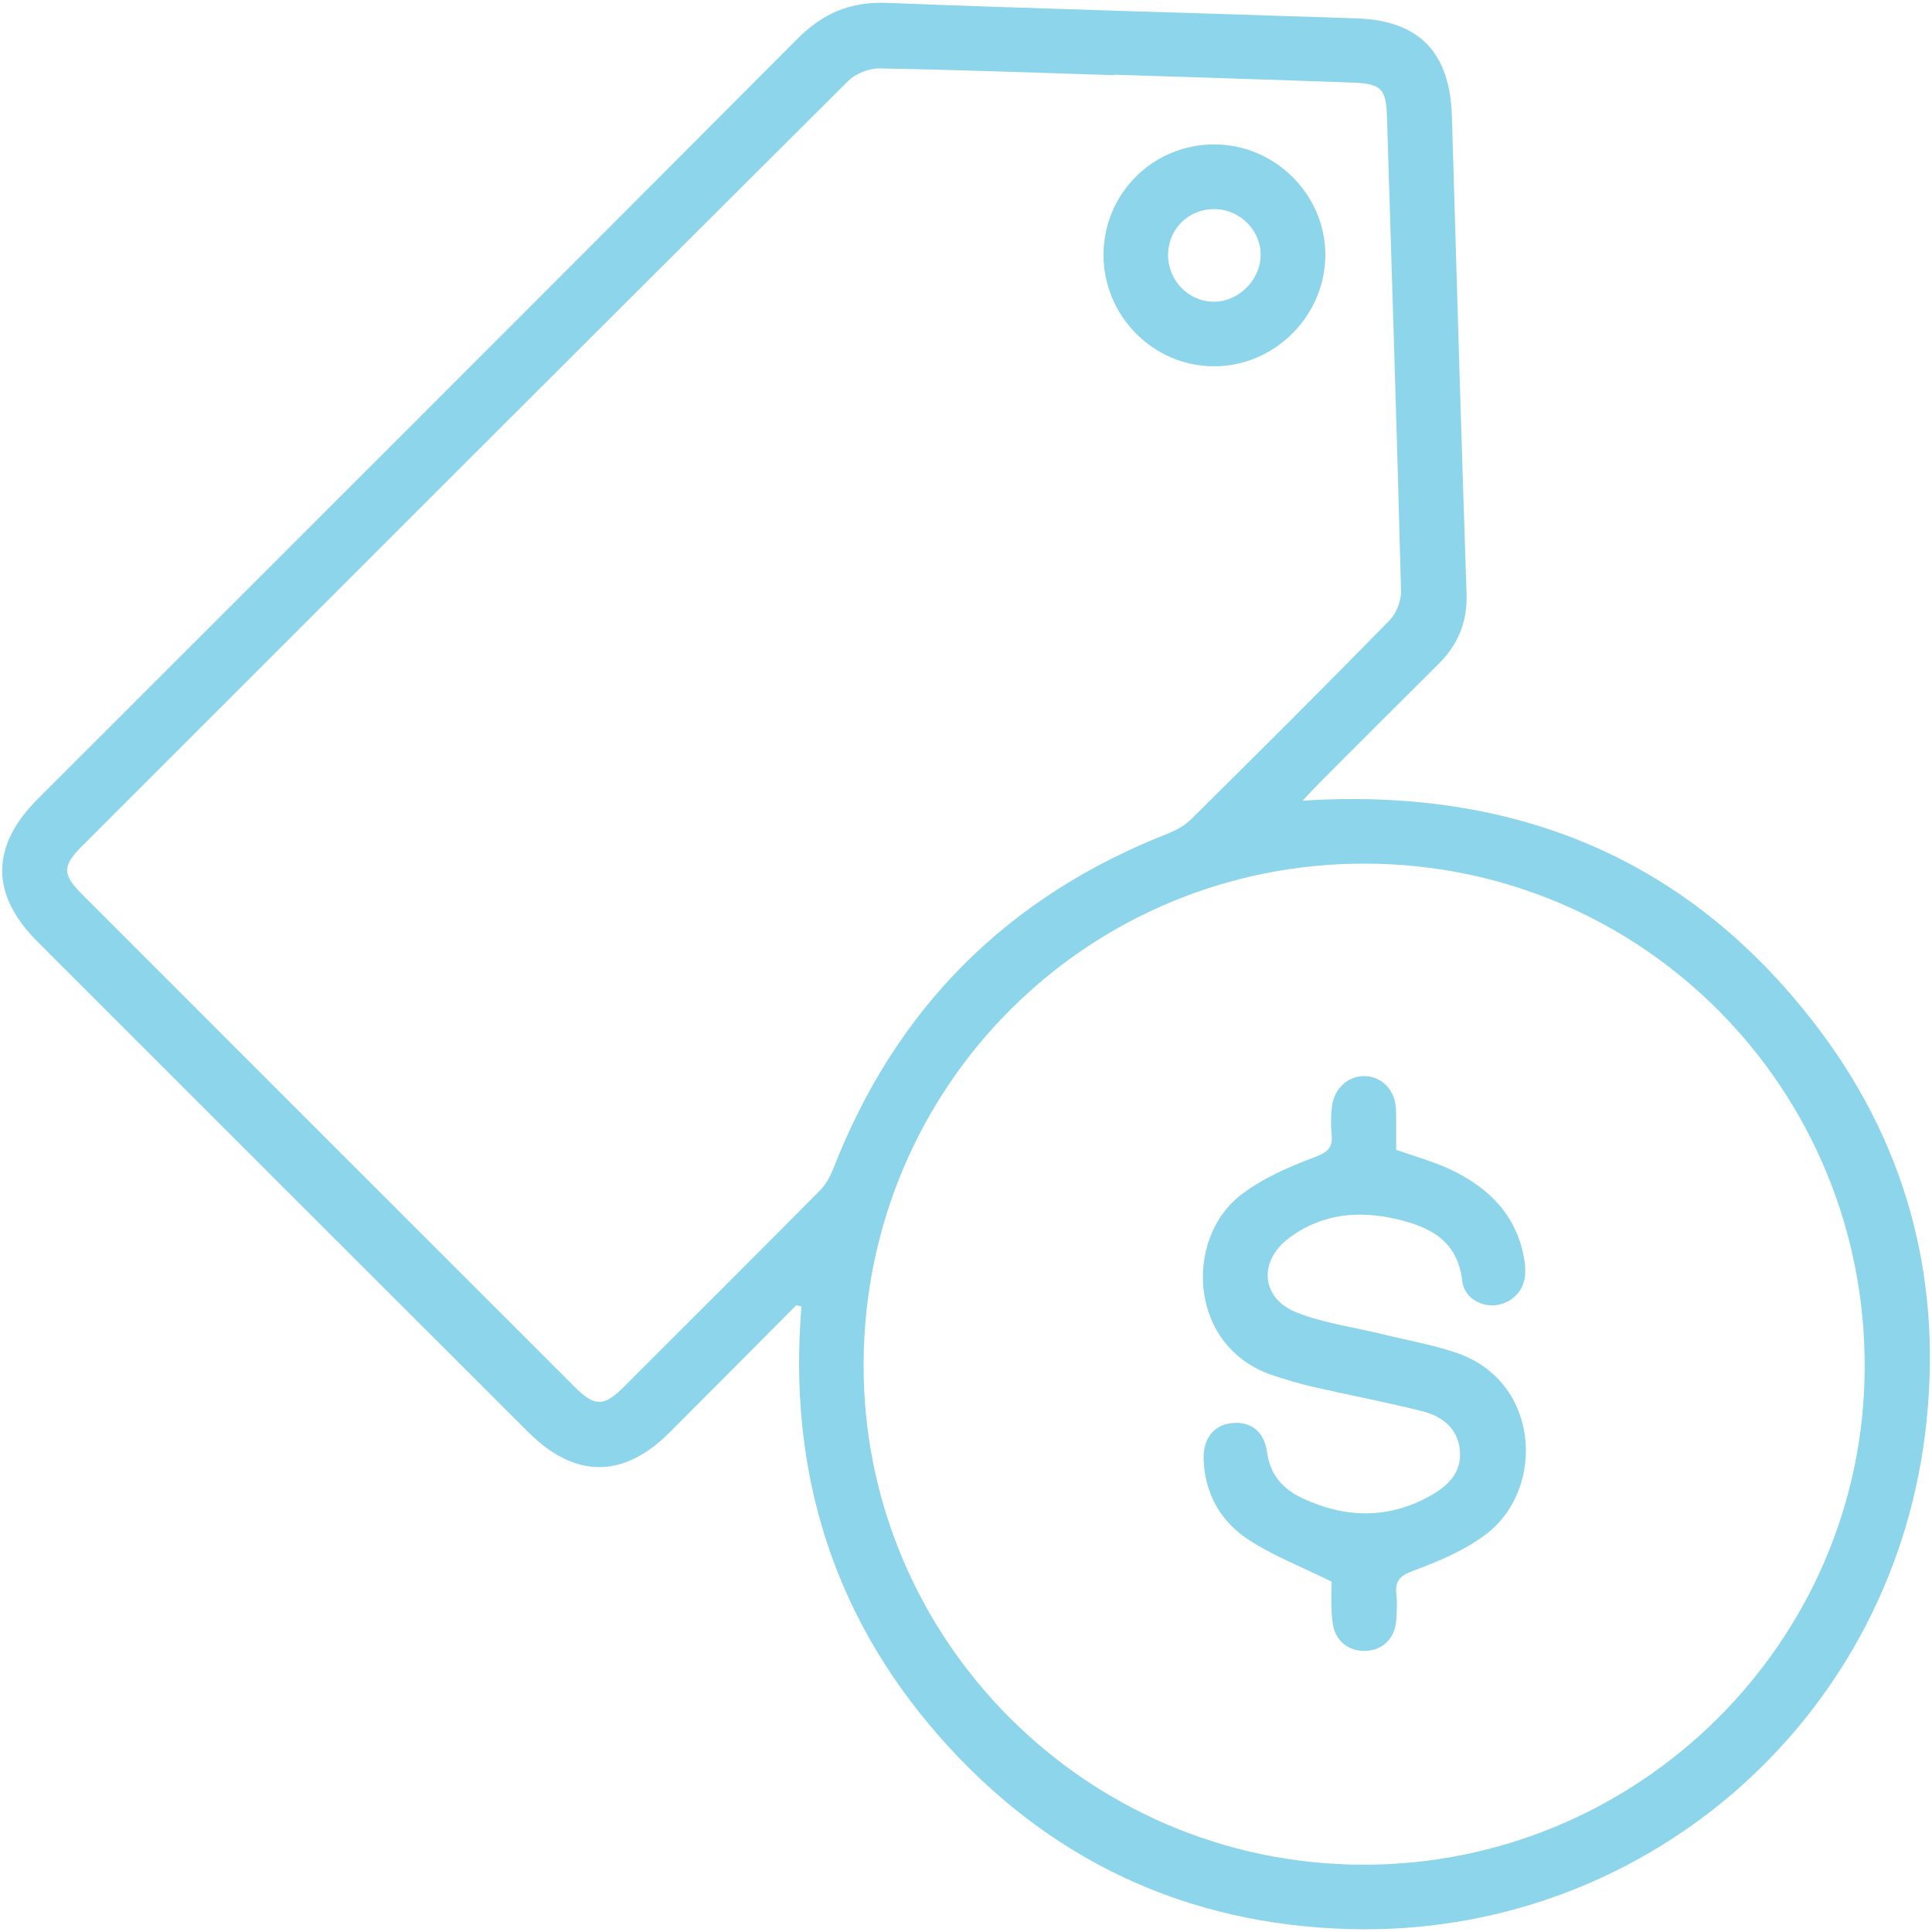
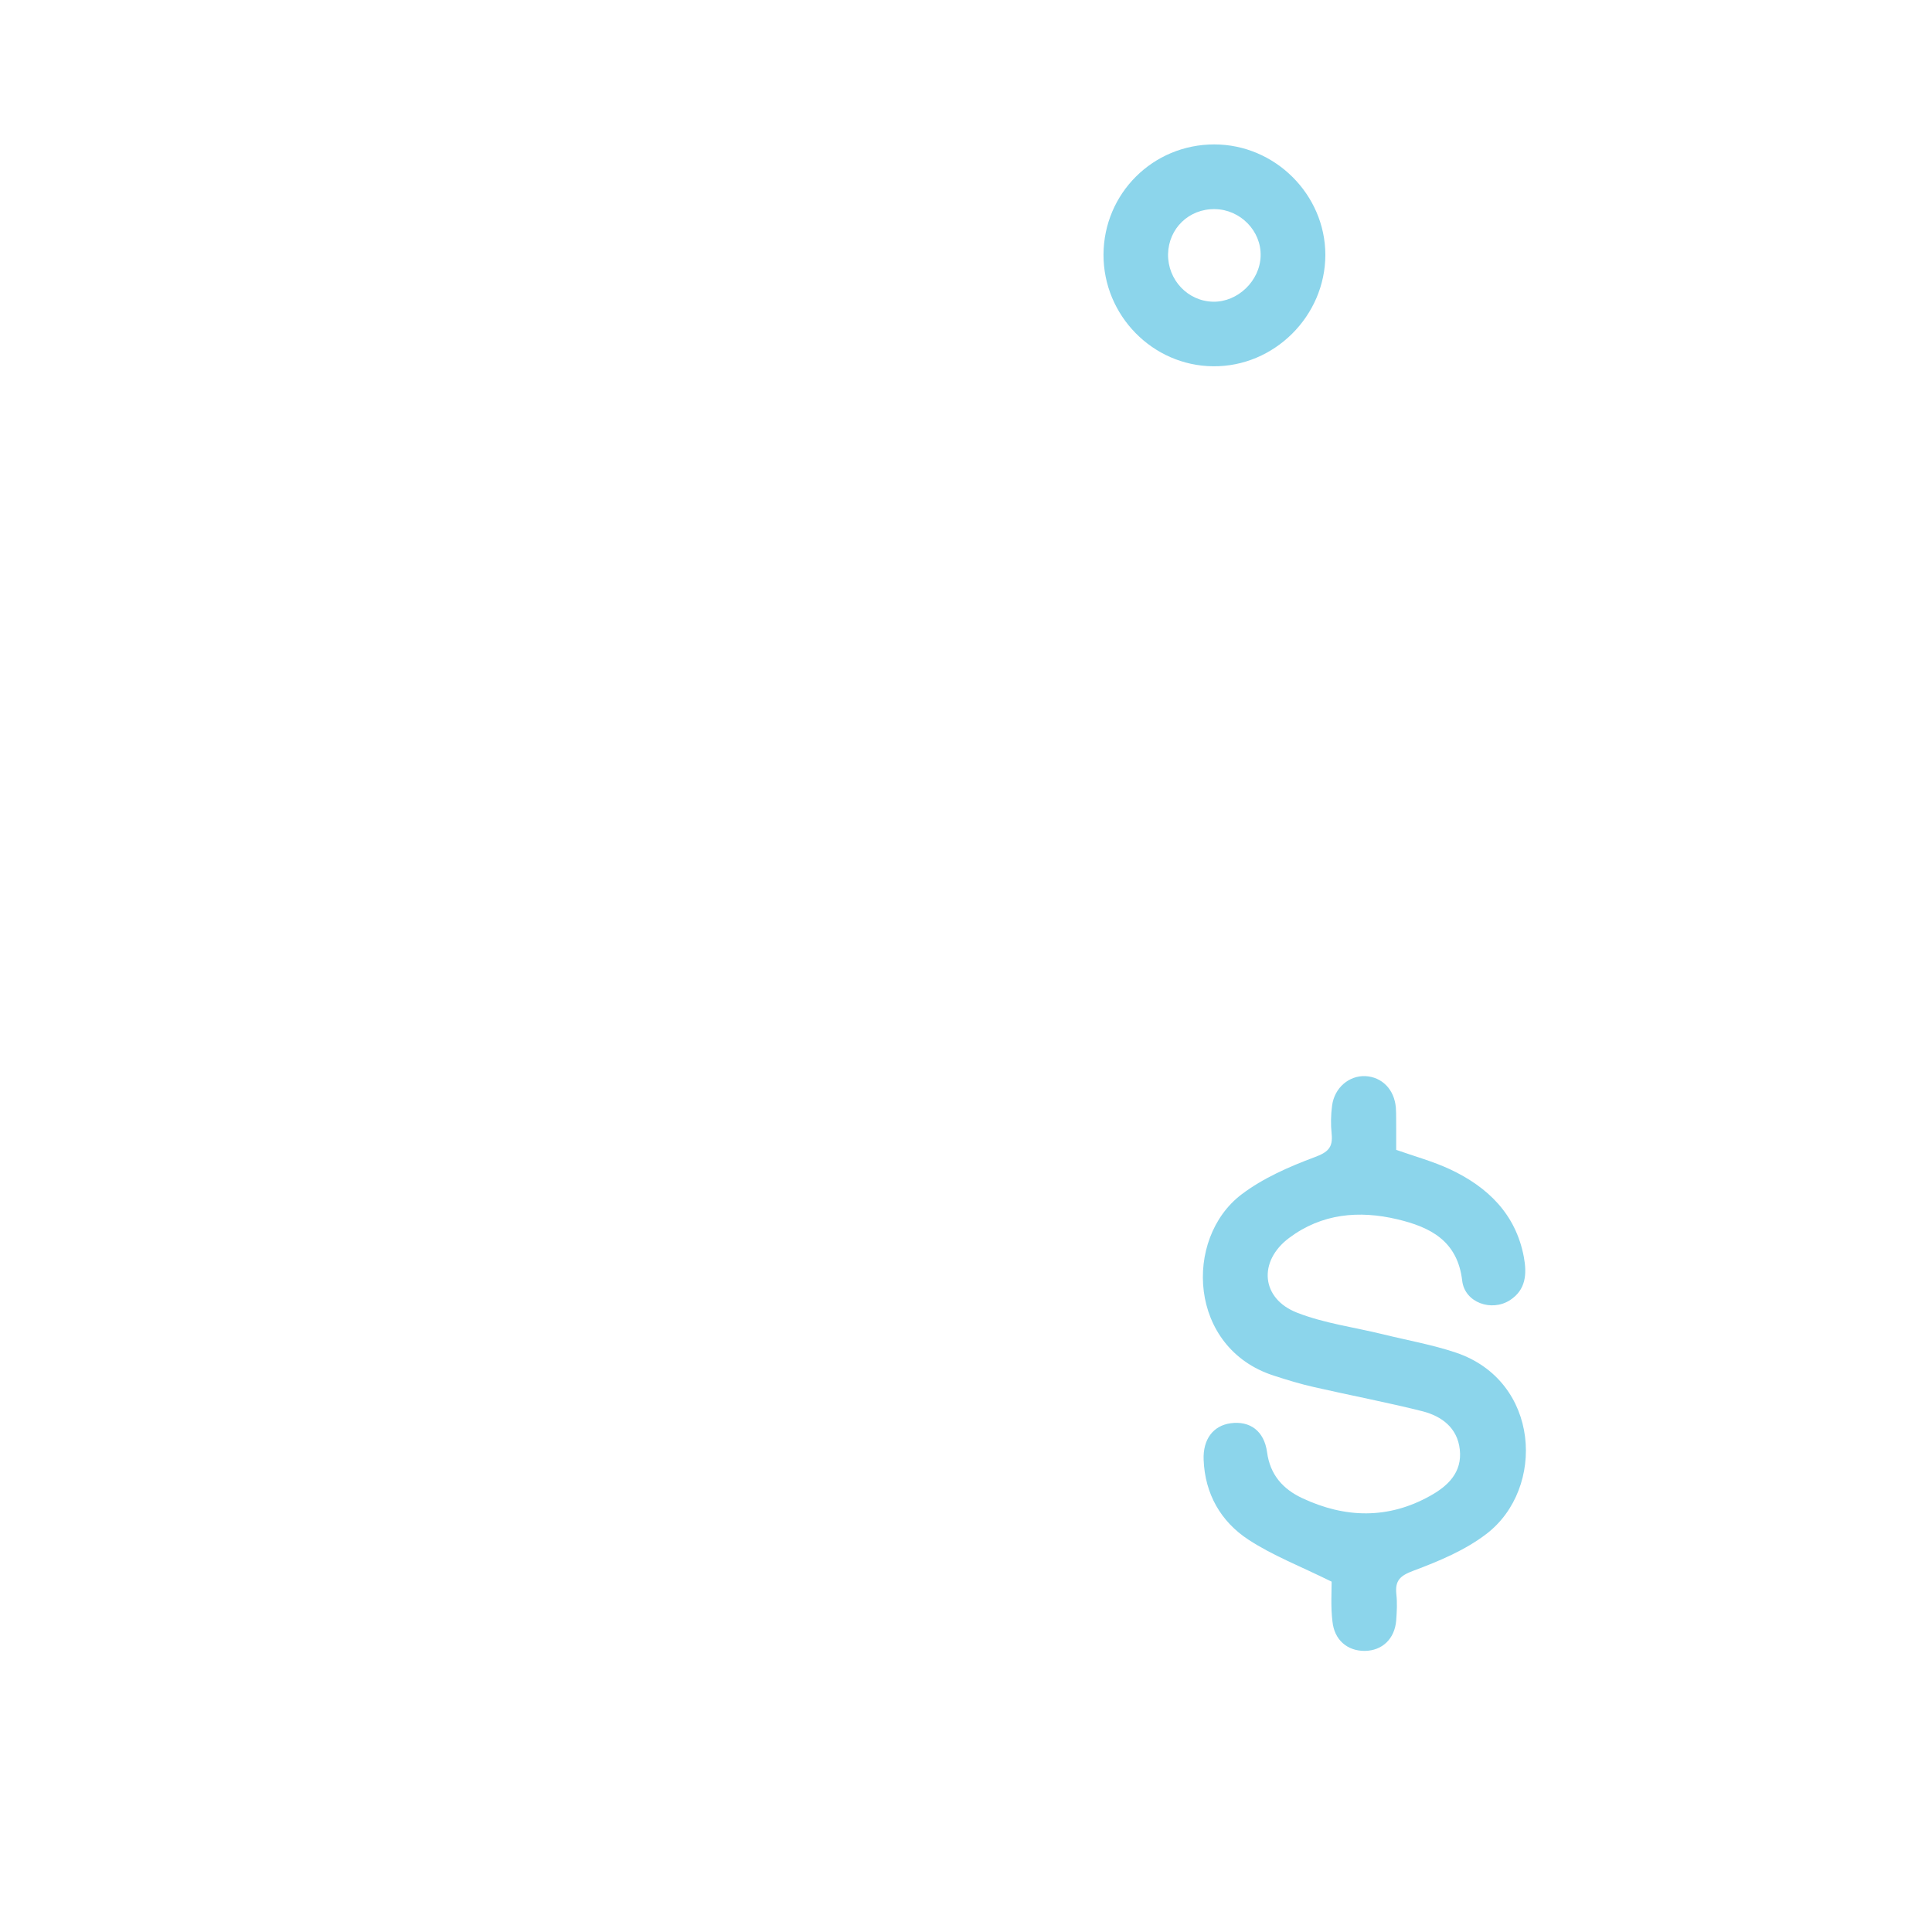
<svg xmlns="http://www.w3.org/2000/svg" version="1.1" id="Слой_1" x="0px" y="0px" viewBox="0 0 1200 1200" style="enable-background:new 0 0 1200 1200;" xml:space="preserve">
  <style type="text/css">
	.st0{fill:#8CD5EB;}
</style>
  <g>
-     <path class="st0" d="M494.6,810.7c-26.3,26.4-52.5,52.8-78.8,79.1c-28.7,28.7-58.8,28.6-87.7-0.3C226.4,788,124.8,686.4,23.2,584.8   c-29.2-29.2-29.1-59.2,0.2-88.5C180.8,339,338.2,181.8,495.2,24.2c15.9-16,33-23.3,55.8-22.4c97.1,3.8,194.3,6.3,291.4,9.6   c39.4,1.3,58.2,21.3,59.4,60.9c2.9,98.8,5.8,197.6,9.1,296.4c0.6,17.6-5.3,31.8-17.6,43.9c-24.7,24.5-49.2,49.1-73.8,73.7   c-2.9,2.9-5.6,5.9-10.4,11c134.1-8.5,242.6,37.3,322.1,143.9c55.2,74.1,76,158.8,64.4,250.3c-22.8,179.8-176.8,311.4-357,306.7   c-101.9-2.7-187.7-42.9-255-119.5c-67-76.1-94.2-166.2-85.8-267.3C496.6,811.2,495.6,811,494.6,810.7z M692,46.4c0,0.1,0,0.2,0,0.3   c-48.6-1.5-97.2-3.4-145.7-4.2c-6.5-0.1-14.9,3.2-19.5,7.8C367.9,208.5,209.4,367.1,50.9,525.6c-12.4,12.4-12.3,17.5,0.4,30.2   c101.9,101.9,203.8,203.9,305.8,305.8c12.2,12.2,18,12.2,30.3-0.1c40.6-40.6,81.3-81.1,121.7-121.9c3.7-3.7,6.5-8.7,8.4-13.5   c38.9-100,108.3-169.4,208.3-208.5c5.3-2.1,10.6-5.2,14.5-9.2c41.1-40.7,82.1-81.5,122.5-122.8c4.4-4.4,7.6-12.3,7.4-18.5   c-2.5-98-5.7-196-8.7-294c-0.5-17.9-3.3-21.1-21.4-21.8C790.8,49.5,741.4,48,692,46.4z M536.4,847.1   c-0.6,170.9,138.2,310.4,309.4,311.1c171.3,0.7,311.6-137.8,312.4-308.3c0.8-173-137.3-312.8-309.6-313.5   C676,535.8,537,674.2,536.4,847.1z" />
    <path class="st0" d="M685.4,158.1c0.2-38,30.7-68.4,68.8-68.4c37.7,0,68.9,31.1,69,68.5c0,38.1-31.8,69.7-69.7,69.3   C715.9,227.2,685.3,195.9,685.4,158.1z M725.5,157.9c-0.2,16,12.3,29.2,28,29.5c15.3,0.3,29.1-13,29.5-28.4   c0.5-15.5-12.6-28.9-28.4-29.1C738.5,129.6,725.8,141.9,725.5,157.9z" />
    <path class="st0" d="M827.1,982.4c-19.4-9.6-36.6-16.2-51.7-26.1c-17.1-11.2-27-28.4-27.8-49.6c-0.5-12.7,5.9-21.2,16.8-22.7   c11.9-1.6,20.8,4.7,22.6,18c1.9,14.1,9.9,22.9,21.8,28.5c26.6,12.5,53.4,13.2,79.5-1.4c11-6.1,20-14.6,18.4-28.8   c-1.5-13.5-11.2-20.6-23-23.7c-22.3-5.6-44.9-9.9-67.3-15c-8.5-1.9-17-4.5-25.3-7.2c-53-17.1-56.1-85-20-112.5   c13.3-10.1,29.5-17.2,45.3-23.1c8.4-3.1,11.6-6,10.7-14.6c-0.6-5.8-0.5-11.8,0.3-17.6c1.5-11,10.5-18.6,20.6-18.2   c10.4,0.5,18.1,8.3,19,19.7c0.3,4.6,0.1,9.2,0.2,13.8c0,4.2,0,8.3,0,12.3c11.7,4.1,23,7.2,33.5,12.1c23.4,11,40.8,27.8,45.8,54.5   c1.9,10.3,1.4,20.3-8.7,26.8c-11.4,7.3-28,1.5-29.6-12.1c-2.9-25-20.1-33.4-40.4-38.2c-23.7-5.6-46.8-3.6-67.1,11.6   c-19.4,14.5-17.5,37.8,5.1,46.5c17,6.6,35.5,9,53.4,13.4c15,3.7,30.4,6.4,45,11.3c52.5,17.6,55.9,84.4,19.1,112.6   c-13.3,10.2-29.6,17-45.4,22.9c-8.3,3.1-11.5,6.1-10.6,14.6c0.6,5.4,0.3,10.9-0.1,16.3c-0.9,11.4-8.7,18.8-19.5,18.9   c-10.8,0.1-19-6.8-20.1-18.4C826.5,998.1,827.1,988.8,827.1,982.4z" />
  </g>
</svg>